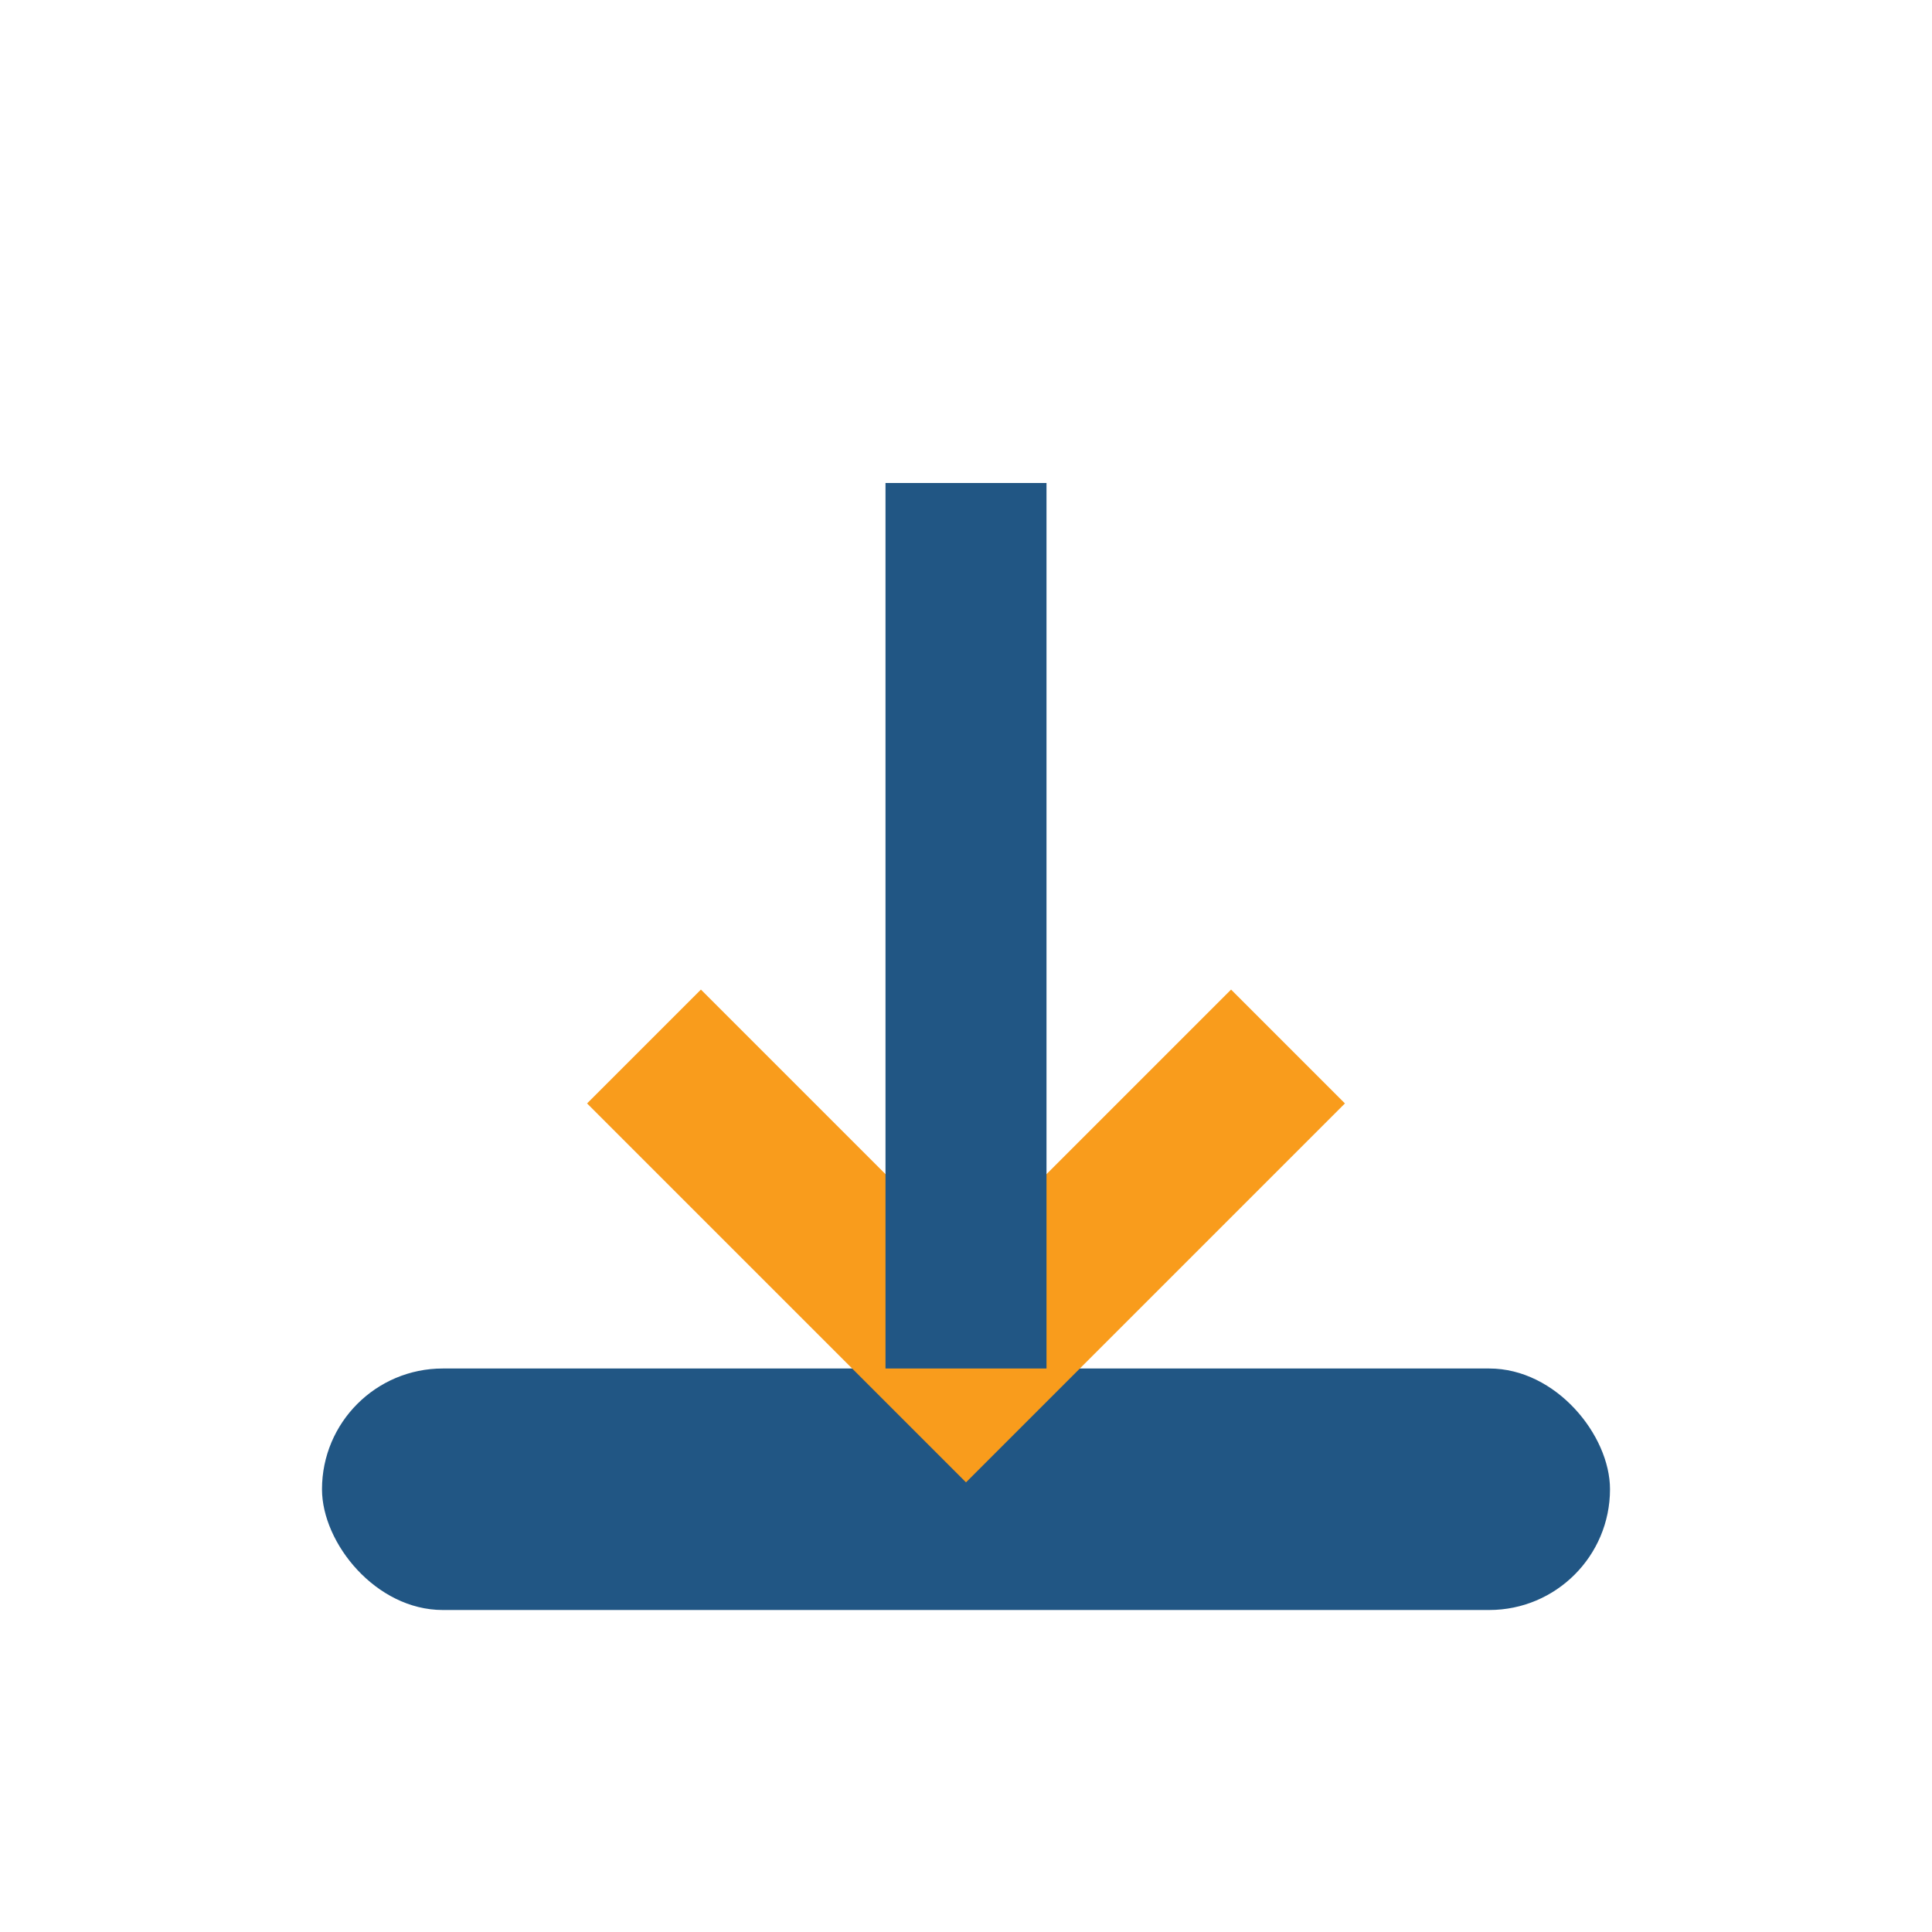
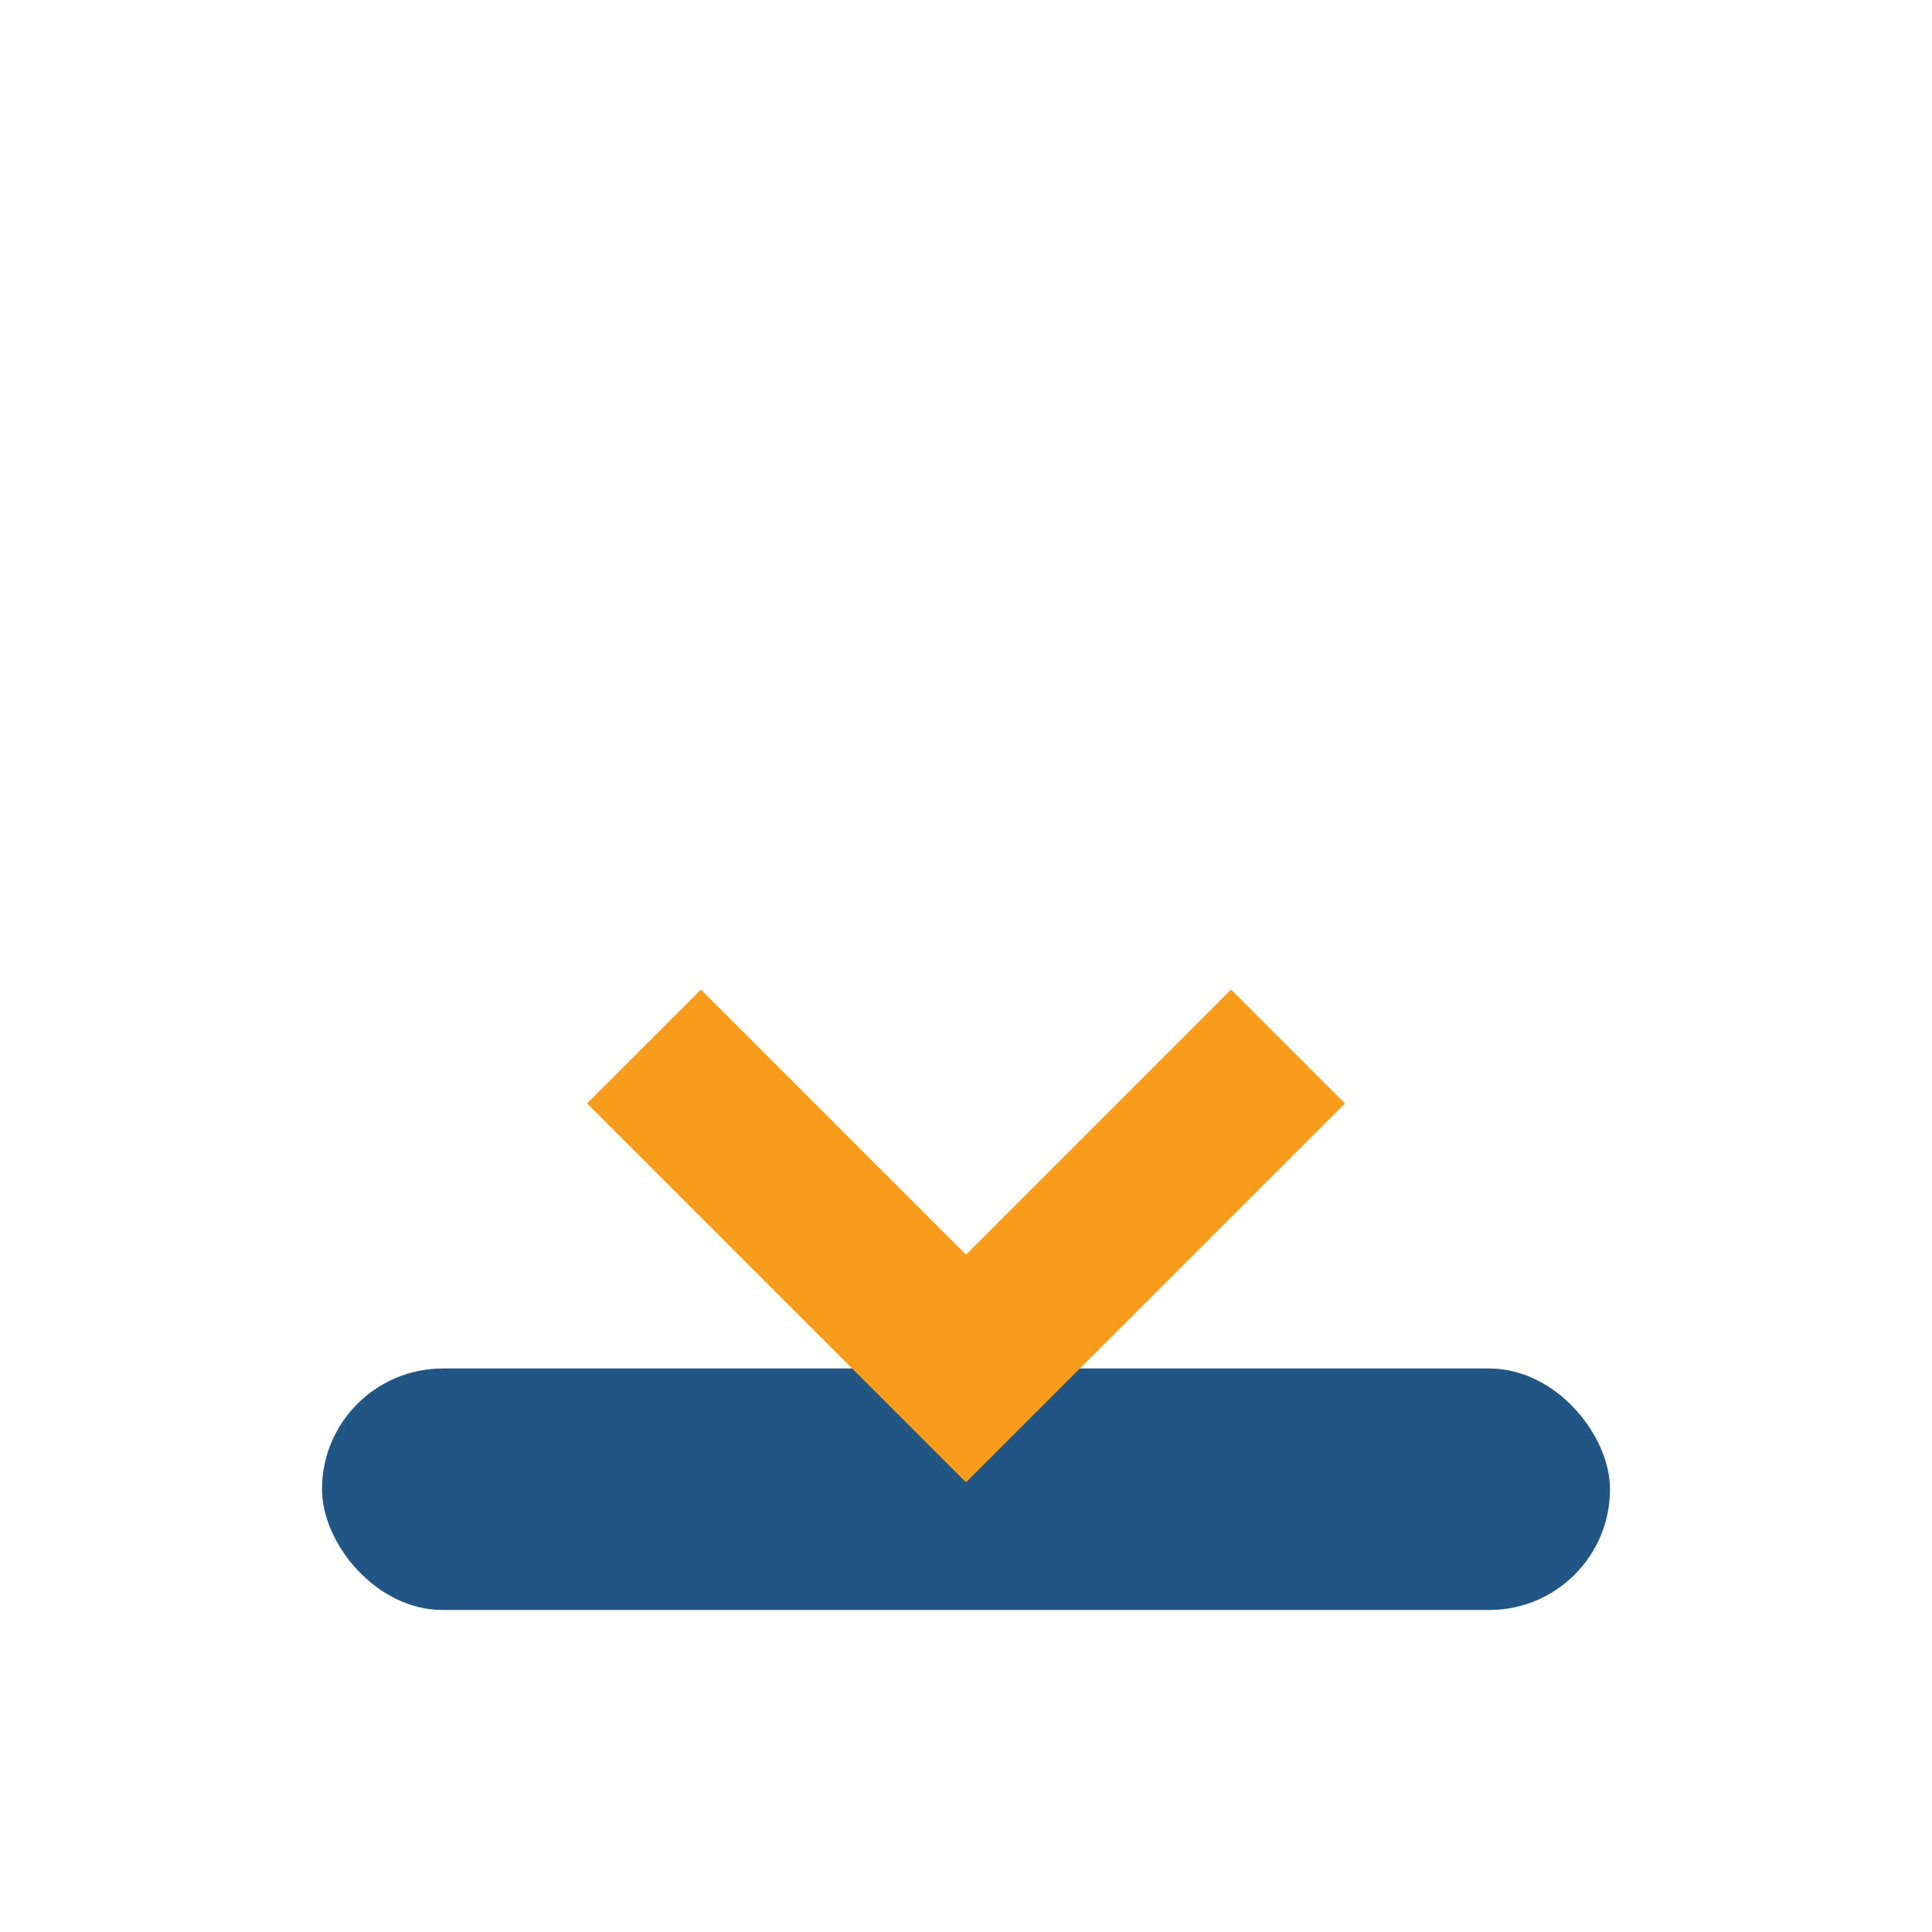
<svg xmlns="http://www.w3.org/2000/svg" width="24" height="24" viewBox="0 0 24 24">
  <rect x="4" y="17" width="16" height="3" rx="1.5" fill="#215684" />
  <polyline points="8 13 12 17 16 13" fill="none" stroke="#F99C1C" stroke-width="2" />
-   <line x1="12" y1="6" x2="12" y2="17" stroke="#215684" stroke-width="2" />
</svg>